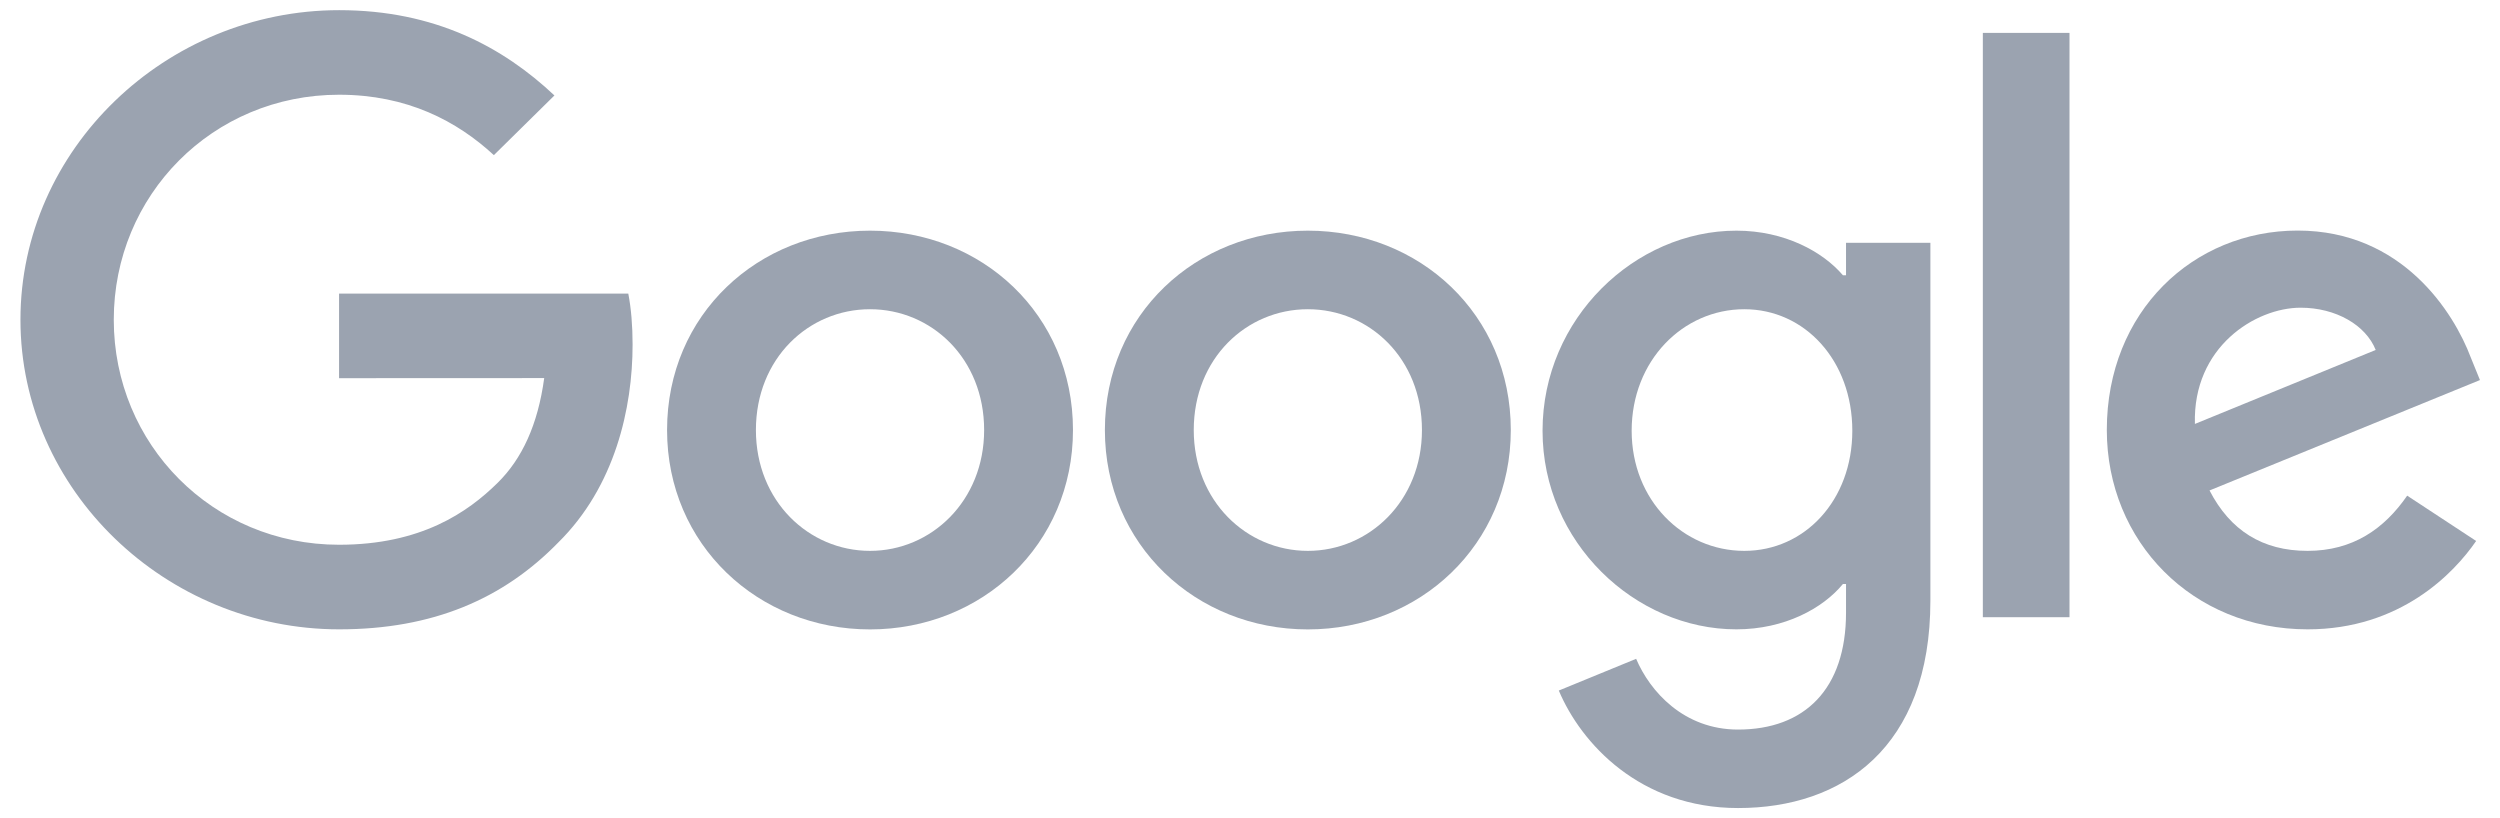
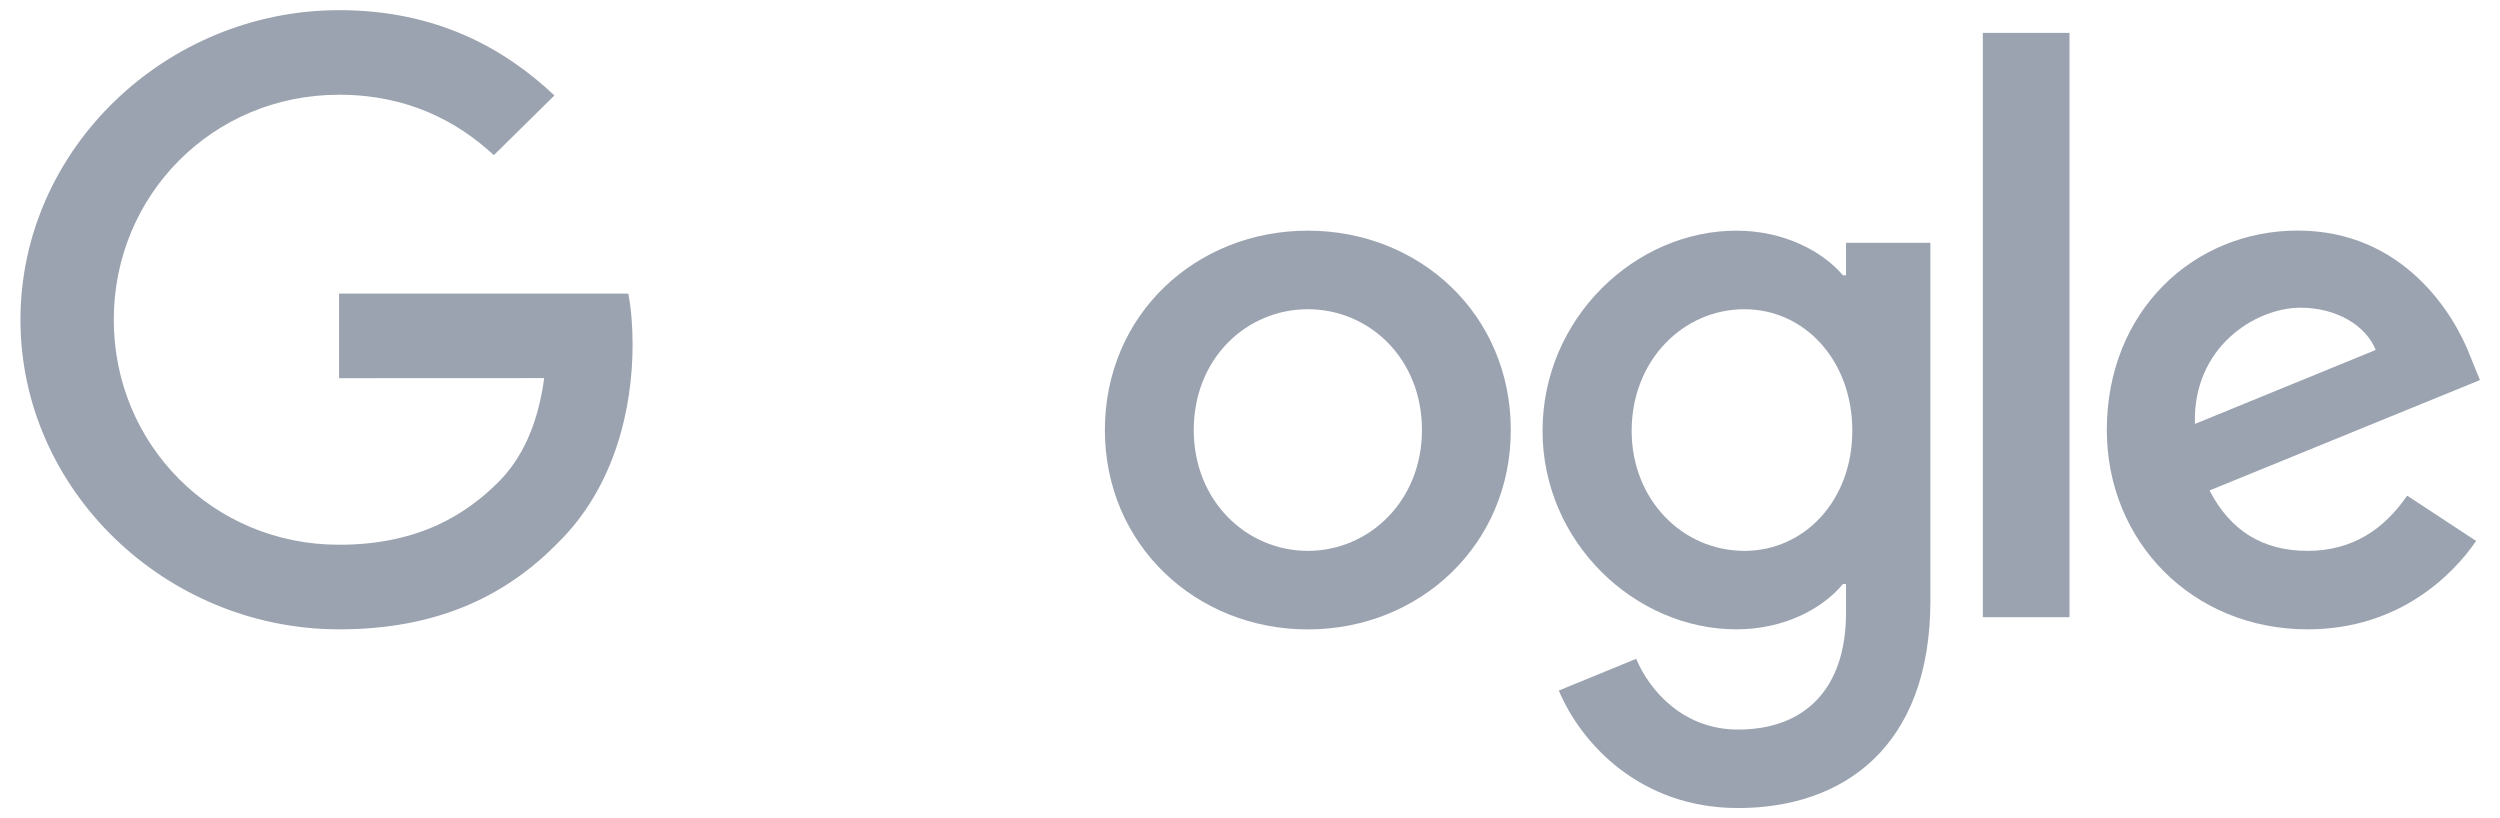
<svg xmlns="http://www.w3.org/2000/svg" width="110" height="36" viewBox="0 0 110 36" fill="none">
-   <path d="M47.211 18.922C47.211 23.973 43.202 27.694 38.281 27.694C33.361 27.694 29.351 23.973 29.351 18.922C29.351 13.835 33.361 10.149 38.281 10.149C43.202 10.149 47.211 13.835 47.211 18.922ZM43.302 18.922C43.302 15.765 40.978 13.606 38.281 13.606C35.584 13.606 33.26 15.765 33.26 18.922C33.26 22.046 35.584 24.238 38.281 24.238C40.978 24.238 43.302 22.042 43.302 18.922Z" fill="#9BA3B0" />
  <path d="M66.475 18.922C66.475 23.973 62.466 27.694 57.545 27.694C52.625 27.694 48.615 23.973 48.615 18.922C48.615 13.839 52.625 10.149 57.545 10.149C62.466 10.149 66.475 13.835 66.475 18.922ZM62.566 18.922C62.566 15.765 60.242 13.606 57.545 13.606C54.848 13.606 52.525 15.765 52.525 18.922C52.525 22.046 54.848 24.238 57.545 24.238C60.242 24.238 62.566 22.042 62.566 18.922Z" fill="#9BA3B0" />
  <path d="M84.937 10.679V26.429C84.937 32.907 81.06 35.554 76.477 35.554C72.162 35.554 69.566 32.71 68.587 30.384L71.99 28.988C72.596 30.416 74.081 32.101 76.473 32.101C79.407 32.101 81.225 30.317 81.225 26.959V25.697H81.088C80.213 26.761 78.528 27.691 76.401 27.691C71.95 27.691 67.872 23.87 67.872 18.953C67.872 14.001 71.95 10.149 76.401 10.149C78.524 10.149 80.209 11.078 81.088 12.111H81.225V10.683H84.937V10.679ZM81.502 18.953C81.502 15.864 79.411 13.606 76.75 13.606C74.053 13.606 71.793 15.864 71.793 18.953C71.793 22.011 74.053 24.238 76.75 24.238C79.411 24.238 81.502 22.011 81.502 18.953Z" fill="#9BA3B0" />
  <path d="M91.058 1.447V27.157H87.245V1.447H91.058Z" fill="#9BA3B0" />
  <path d="M105.916 21.809L108.95 23.803C107.971 25.23 105.611 27.691 101.533 27.691C96.476 27.691 92.7 23.838 92.7 18.918C92.7 13.701 96.508 10.145 101.096 10.145C105.715 10.145 107.975 13.768 108.713 15.726L109.118 16.723L97.219 21.58C98.13 23.34 99.546 24.238 101.533 24.238C103.524 24.238 104.904 23.273 105.916 21.809ZM96.576 18.653L104.531 15.398C104.094 14.302 102.777 13.539 101.228 13.539C99.241 13.539 96.476 15.267 96.576 18.653Z" fill="#9BA3B0" />
  <path d="M14.919 16.64V12.918H27.645C27.77 13.566 27.834 14.334 27.834 15.164C27.834 17.957 27.06 21.41 24.563 23.87C22.135 26.361 19.033 27.691 14.923 27.691C7.305 27.691 0.9 21.576 0.9 14.069C0.9 6.561 7.305 0.447 14.923 0.447C19.137 0.447 22.139 2.076 24.395 4.2L21.73 6.826C20.112 5.331 17.921 4.168 14.919 4.168C9.356 4.168 5.006 8.586 5.006 14.069C5.006 19.55 9.356 23.969 14.919 23.969C18.527 23.969 20.582 22.541 21.898 21.243C22.966 20.191 23.668 18.688 23.945 16.636L14.919 16.64Z" fill="#9BA3B0" />
</svg>